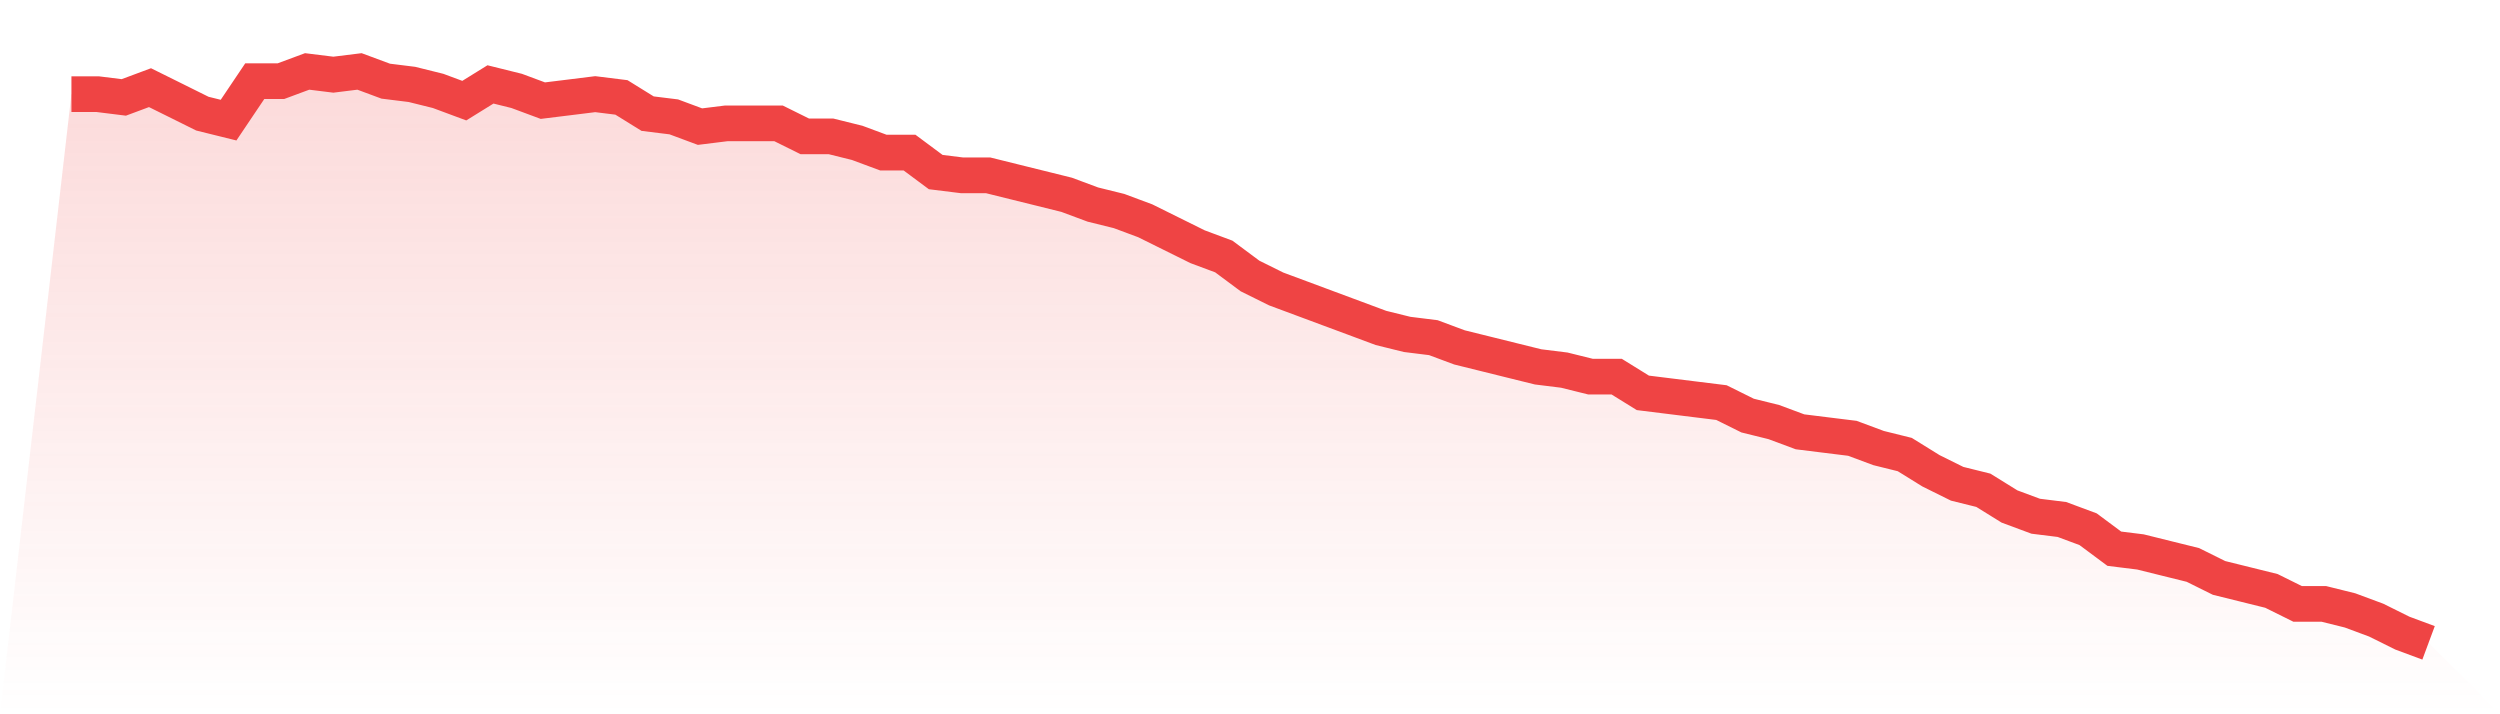
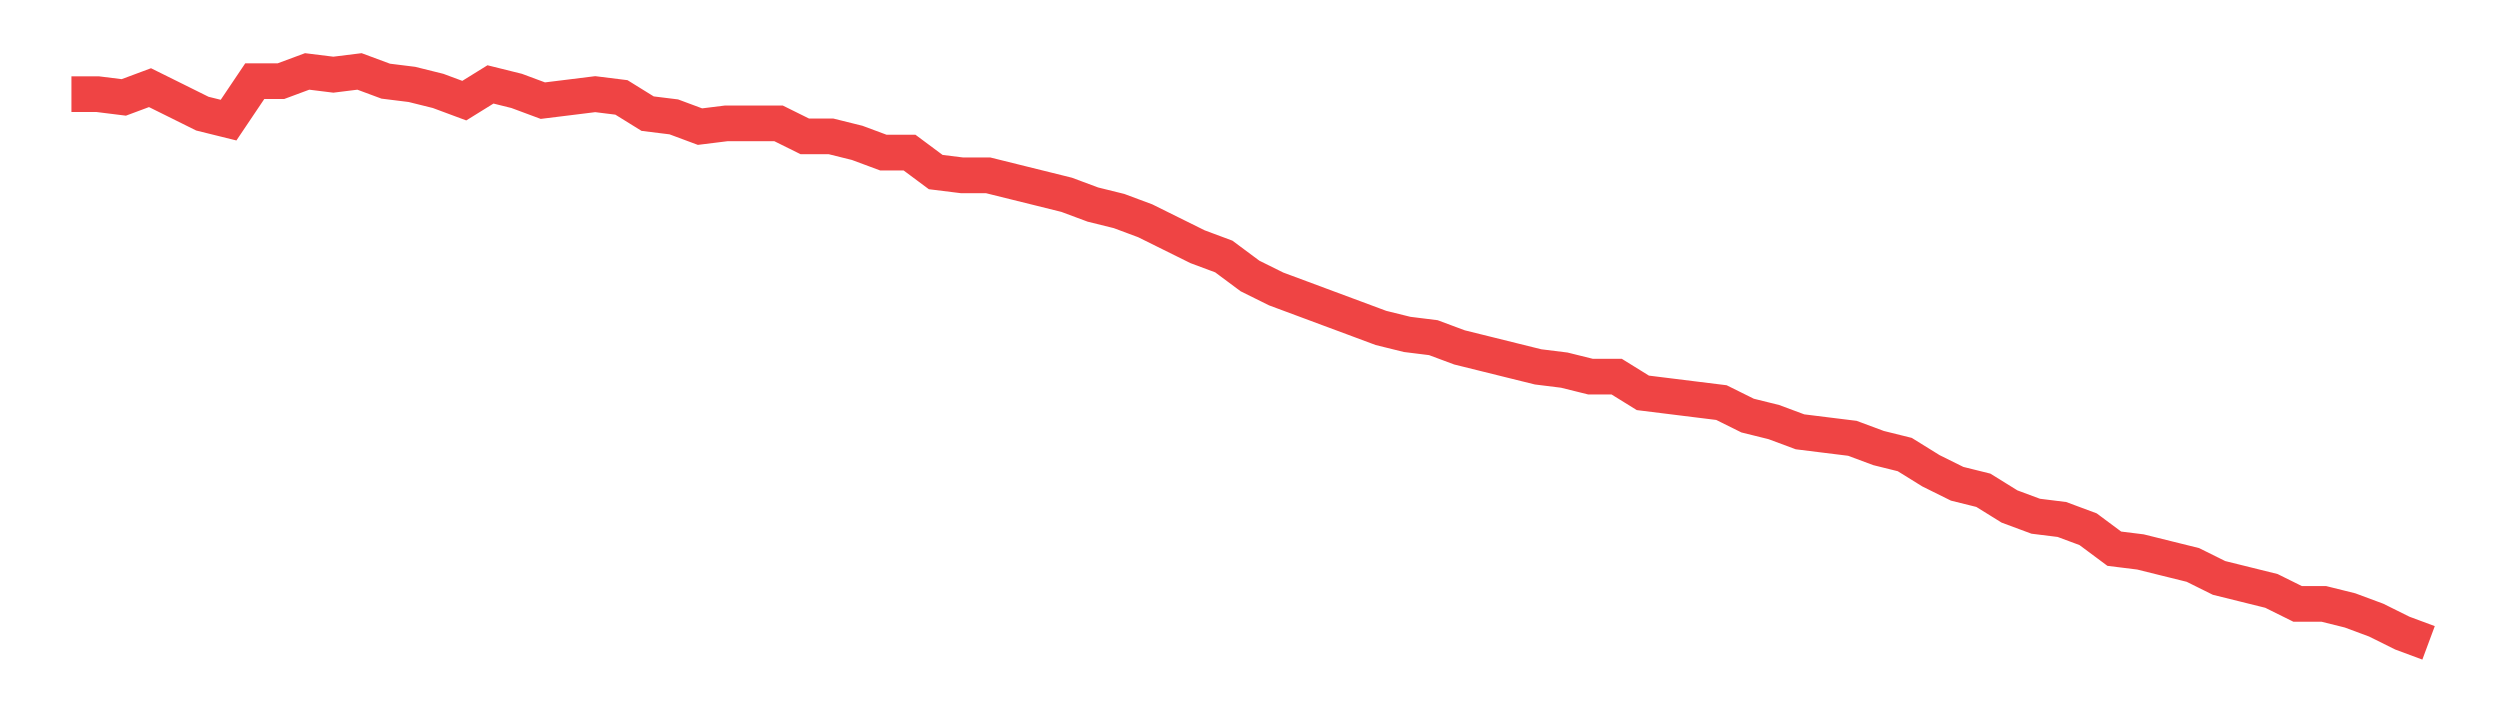
<svg xmlns="http://www.w3.org/2000/svg" viewBox="0 0 140 40">
  <defs>
    <linearGradient id="gradient" x1="0" x2="0" y1="0" y2="1">
      <stop offset="0%" stop-color="#ef4444" stop-opacity="0.2" />
      <stop offset="100%" stop-color="#ef4444" stop-opacity="0" />
    </linearGradient>
  </defs>
-   <path d="M4,5.273 L4,5.273 L5.467,5.273 L6.933,5.455 L8.4,4.909 L9.867,5.636 L11.333,6.364 L12.8,6.727 L14.267,4.545 L15.733,4.545 L17.2,4 L18.667,4.182 L20.133,4 L21.6,4.545 L23.067,4.727 L24.533,5.091 L26,5.636 L27.467,4.727 L28.933,5.091 L30.4,5.636 L31.867,5.455 L33.333,5.273 L34.8,5.455 L36.267,6.364 L37.733,6.545 L39.2,7.091 L40.667,6.909 L42.133,6.909 L43.6,6.909 L45.067,7.636 L46.533,7.636 L48,8 L49.467,8.545 L50.933,8.545 L52.4,9.636 L53.867,9.818 L55.333,9.818 L56.8,10.182 L58.267,10.545 L59.733,10.909 L61.2,11.455 L62.667,11.818 L64.133,12.364 L65.6,13.091 L67.067,13.818 L68.533,14.364 L70,15.455 L71.467,16.182 L72.933,16.727 L74.4,17.273 L75.867,17.818 L77.333,18.364 L78.8,18.727 L80.267,18.909 L81.733,19.455 L83.2,19.818 L84.667,20.182 L86.133,20.545 L87.6,20.727 L89.067,21.091 L90.533,21.091 L92,22 L93.467,22.182 L94.933,22.364 L96.4,22.545 L97.867,23.273 L99.333,23.636 L100.8,24.182 L102.267,24.364 L103.733,24.545 L105.2,25.091 L106.667,25.455 L108.133,26.364 L109.6,27.091 L111.067,27.455 L112.533,28.364 L114,28.909 L115.467,29.091 L116.933,29.636 L118.4,30.727 L119.867,30.909 L121.333,31.273 L122.8,31.636 L124.267,32.364 L125.733,32.727 L127.2,33.091 L128.667,33.818 L130.133,33.818 L131.6,34.182 L133.067,34.727 L134.533,35.455 L136,36 L140,40 L0,40 z" fill="url(#gradient)" />
  <path d="M4,5.273 L4,5.273 L5.467,5.273 L6.933,5.455 L8.4,4.909 L9.867,5.636 L11.333,6.364 L12.8,6.727 L14.267,4.545 L15.733,4.545 L17.2,4 L18.667,4.182 L20.133,4 L21.6,4.545 L23.067,4.727 L24.533,5.091 L26,5.636 L27.467,4.727 L28.933,5.091 L30.4,5.636 L31.867,5.455 L33.333,5.273 L34.8,5.455 L36.267,6.364 L37.733,6.545 L39.2,7.091 L40.667,6.909 L42.133,6.909 L43.6,6.909 L45.067,7.636 L46.533,7.636 L48,8 L49.467,8.545 L50.933,8.545 L52.4,9.636 L53.867,9.818 L55.333,9.818 L56.8,10.182 L58.267,10.545 L59.733,10.909 L61.2,11.455 L62.667,11.818 L64.133,12.364 L65.6,13.091 L67.067,13.818 L68.533,14.364 L70,15.455 L71.467,16.182 L72.933,16.727 L74.4,17.273 L75.867,17.818 L77.333,18.364 L78.8,18.727 L80.267,18.909 L81.733,19.455 L83.2,19.818 L84.667,20.182 L86.133,20.545 L87.6,20.727 L89.067,21.091 L90.533,21.091 L92,22 L93.467,22.182 L94.933,22.364 L96.4,22.545 L97.867,23.273 L99.333,23.636 L100.8,24.182 L102.267,24.364 L103.733,24.545 L105.2,25.091 L106.667,25.455 L108.133,26.364 L109.6,27.091 L111.067,27.455 L112.533,28.364 L114,28.909 L115.467,29.091 L116.933,29.636 L118.4,30.727 L119.867,30.909 L121.333,31.273 L122.8,31.636 L124.267,32.364 L125.733,32.727 L127.2,33.091 L128.667,33.818 L130.133,33.818 L131.6,34.182 L133.067,34.727 L134.533,35.455 L136,36" fill="none" stroke="#ef4444" stroke-width="2" />
</svg>